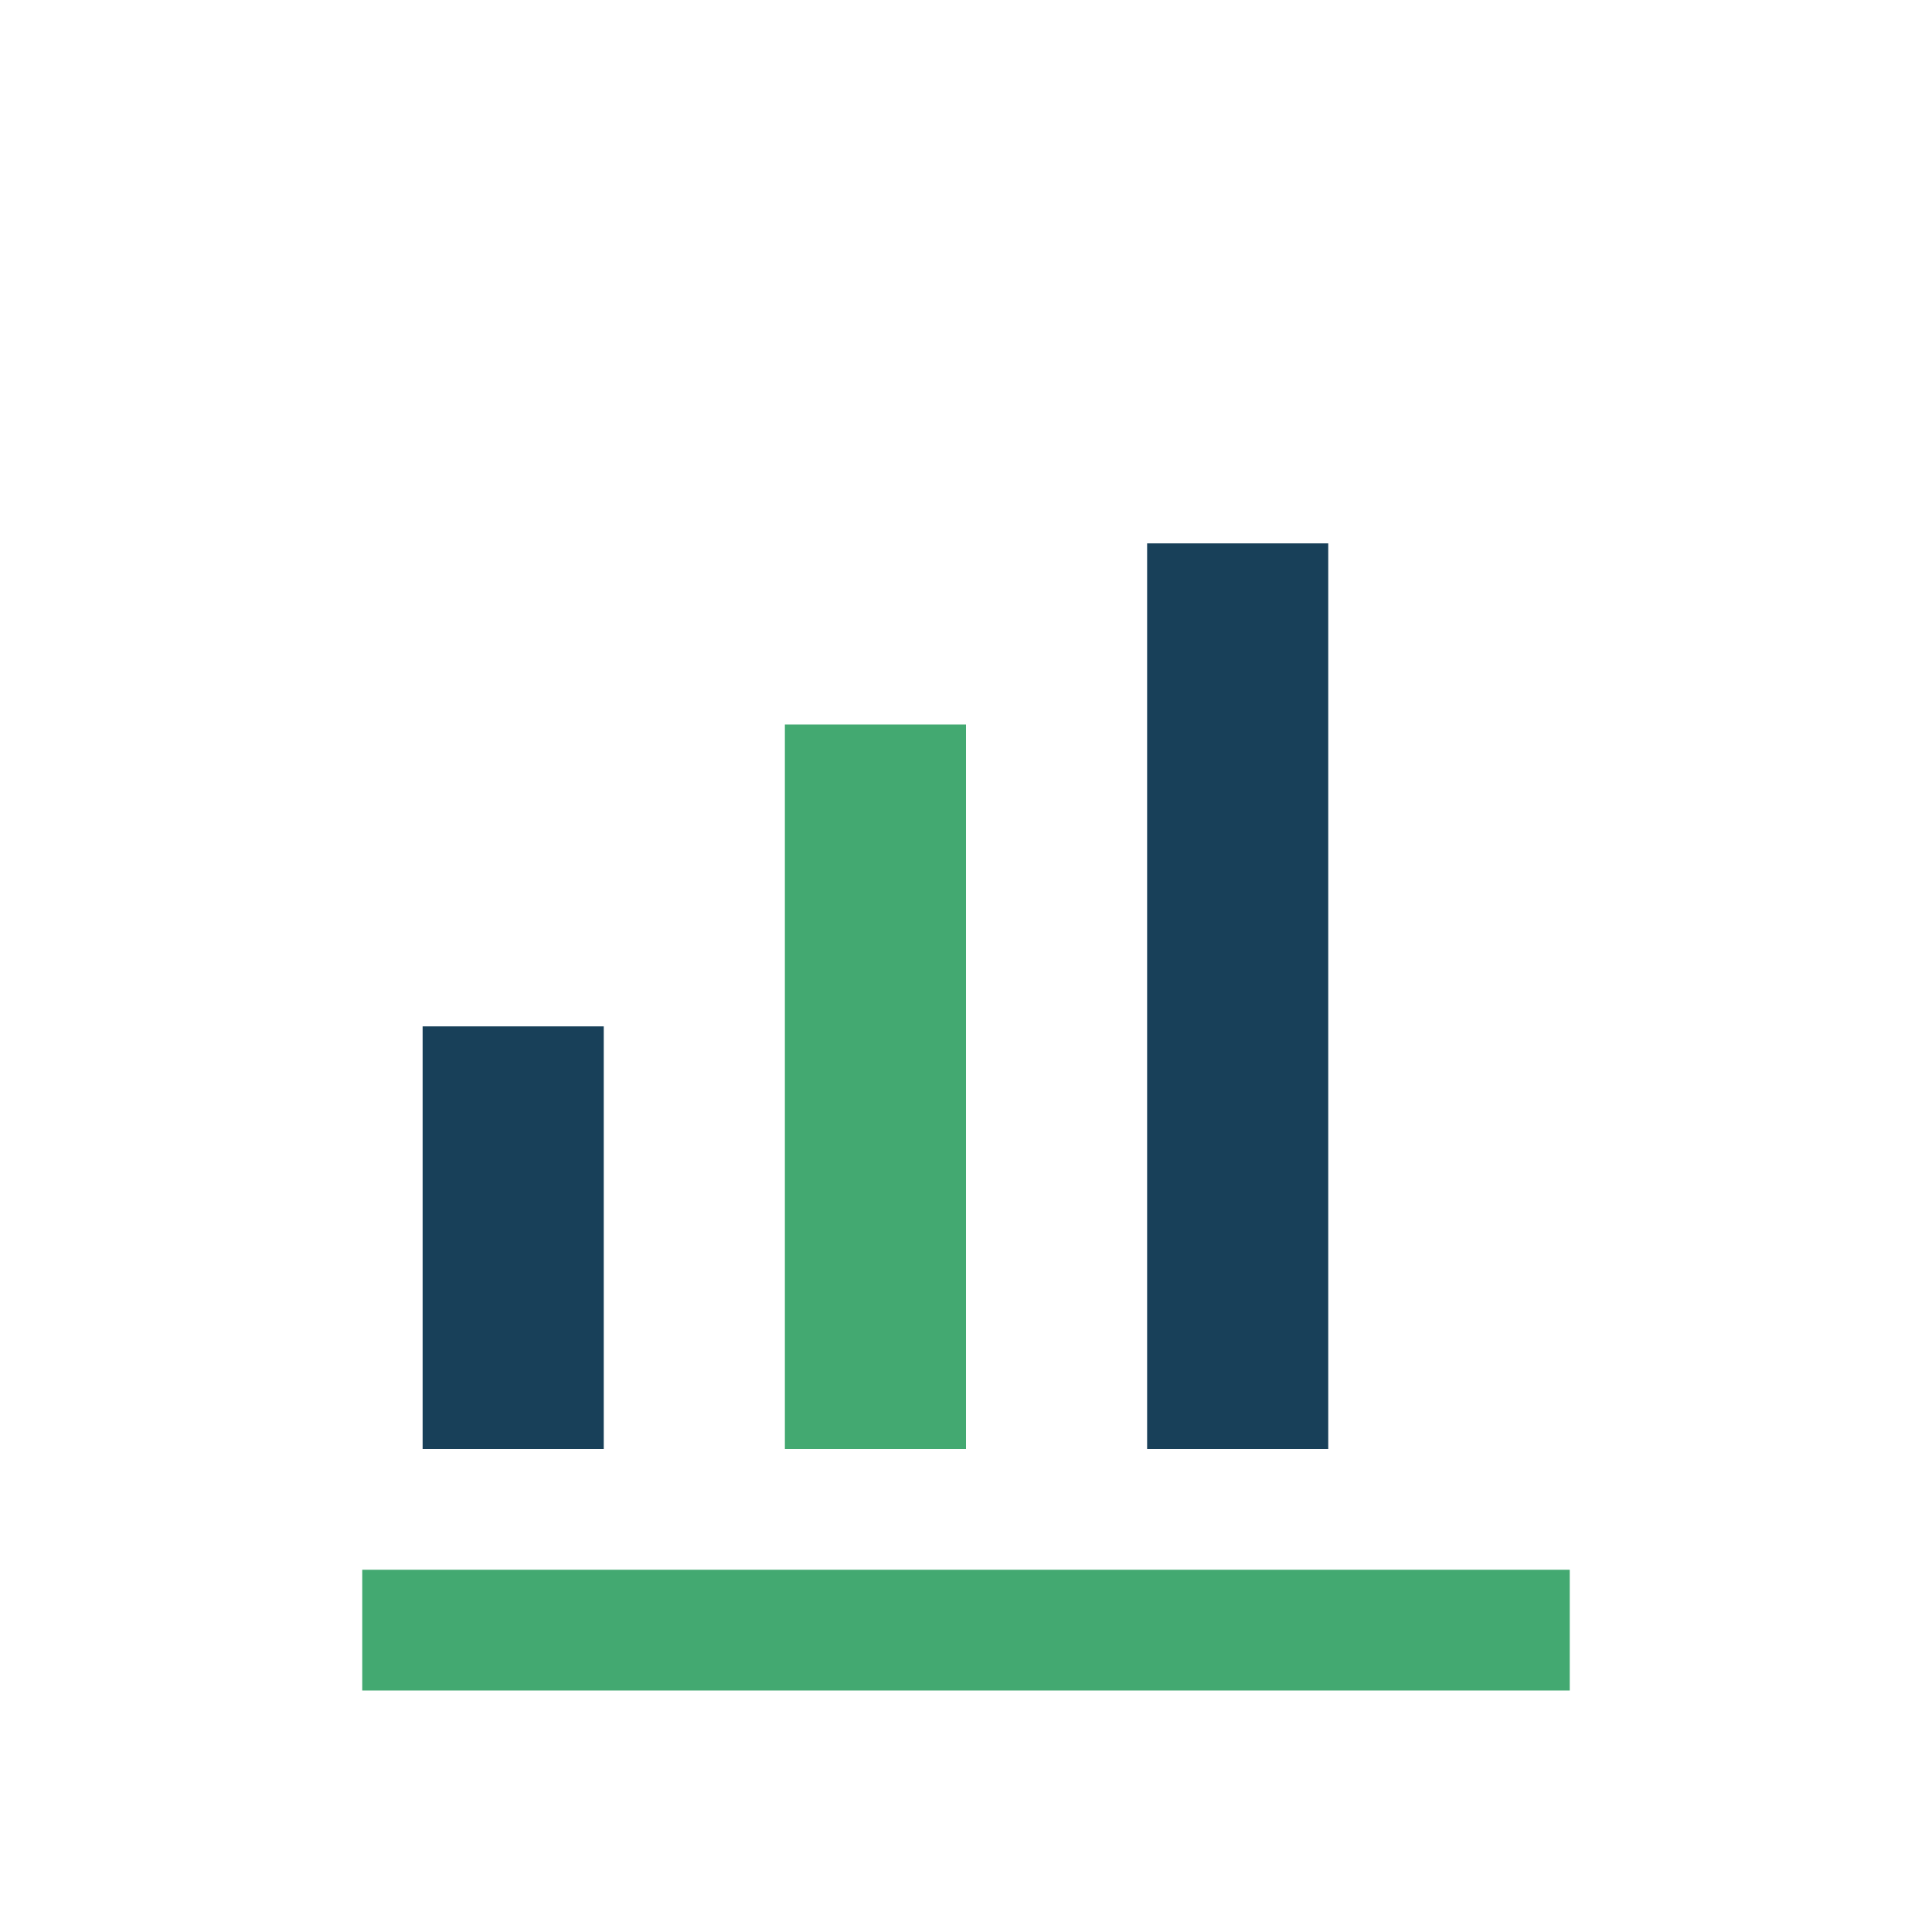
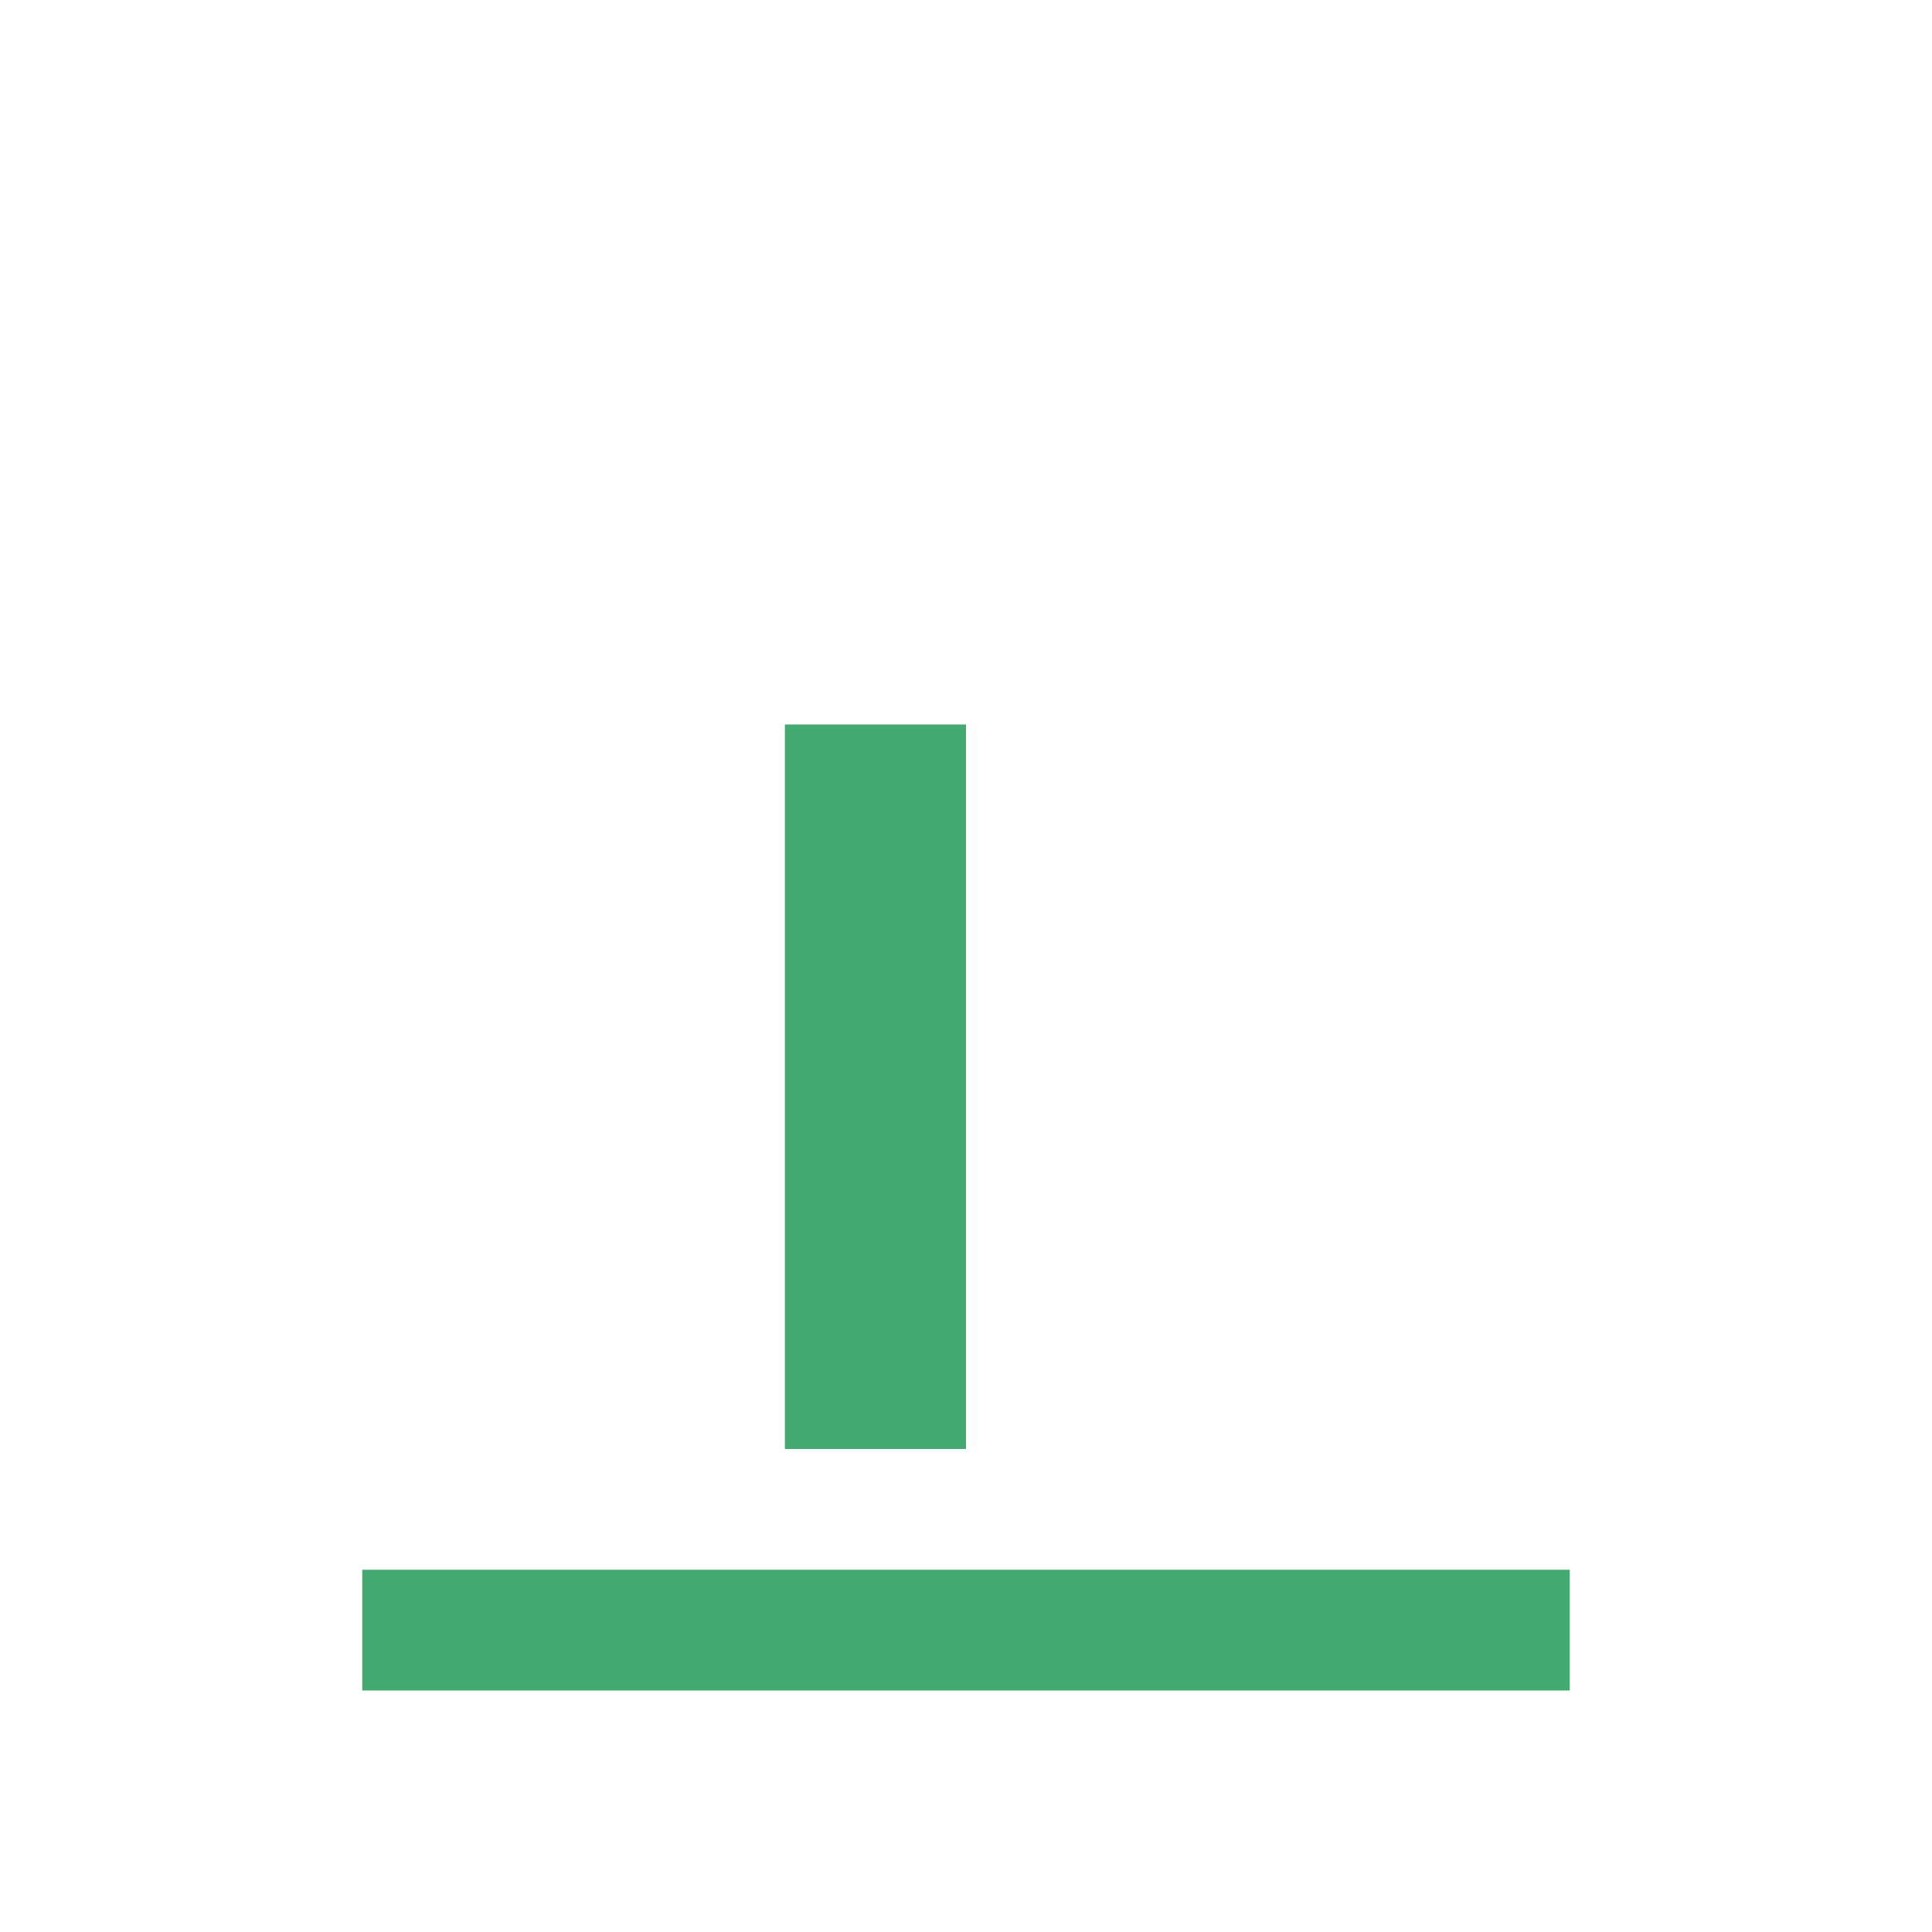
<svg xmlns="http://www.w3.org/2000/svg" width="32" height="32" viewBox="0 0 32 32">
-   <rect x="7" y="17" width="3" height="7" fill="#184059" />
  <rect x="13" y="12" width="3" height="12" fill="#43A971" />
-   <rect x="19" y="9" width="3" height="15" fill="#184059" />
  <path d="M6 27h20" stroke="#43A971" stroke-width="2" />
</svg>